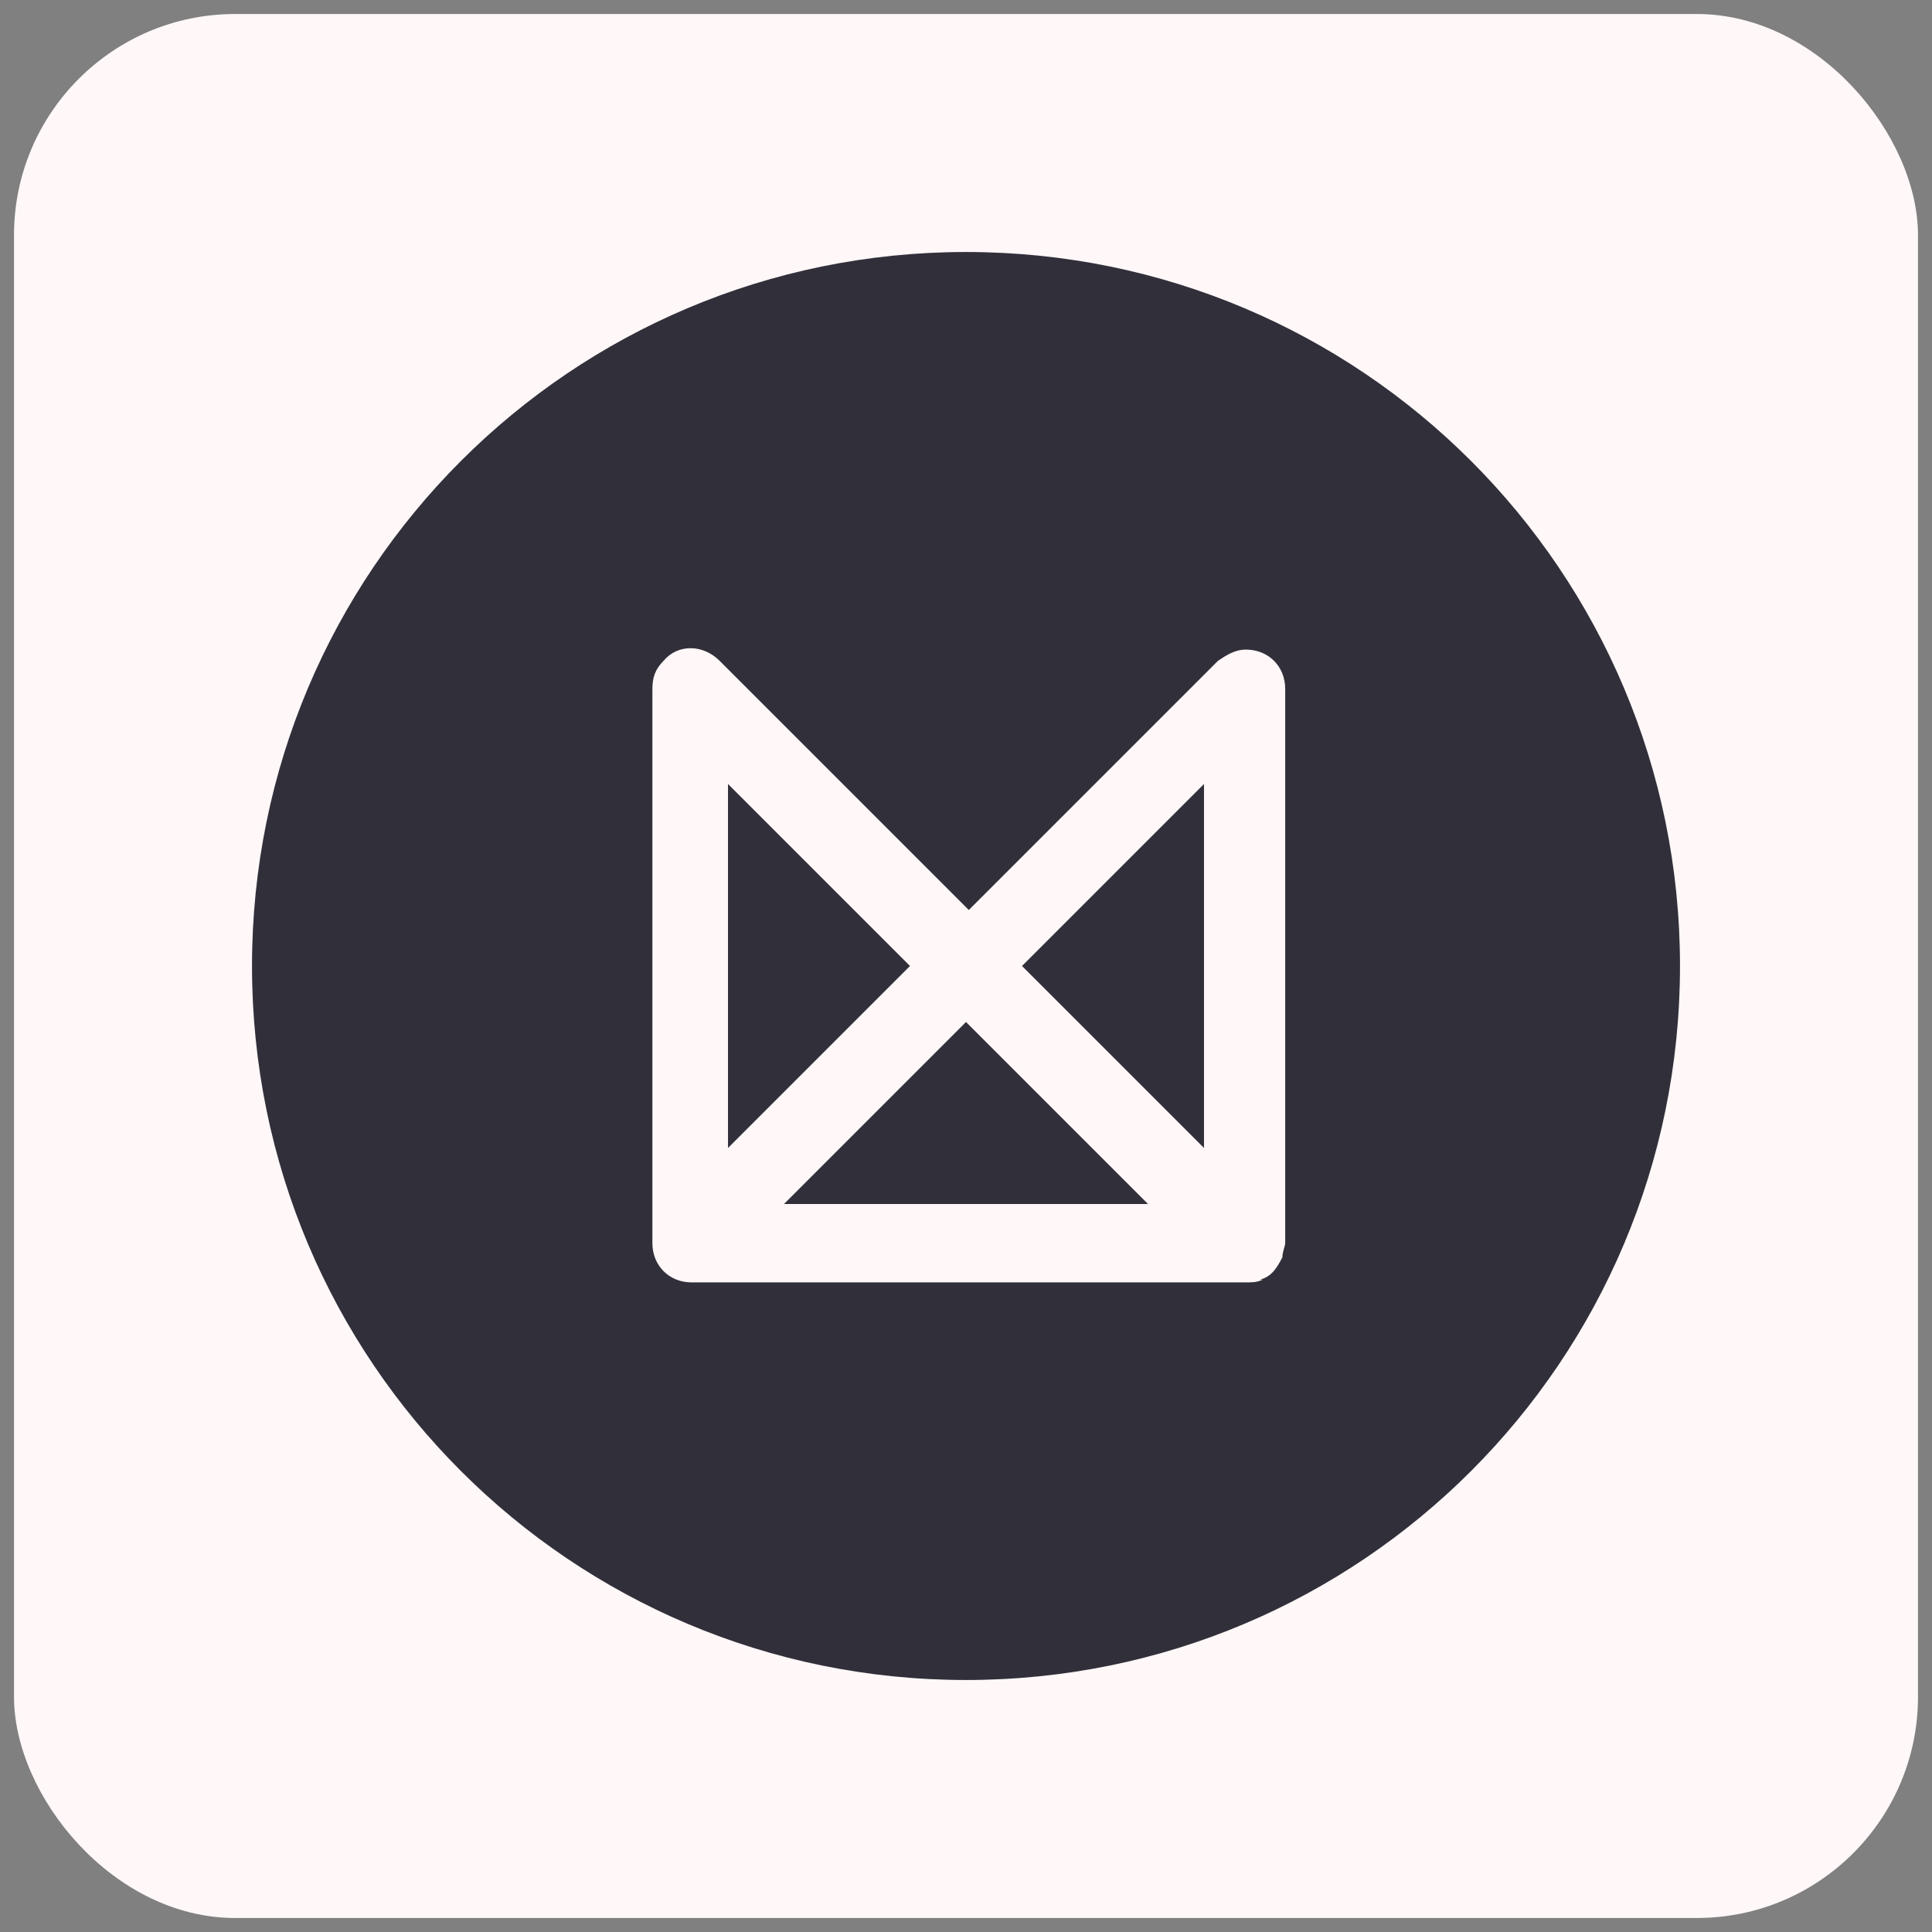
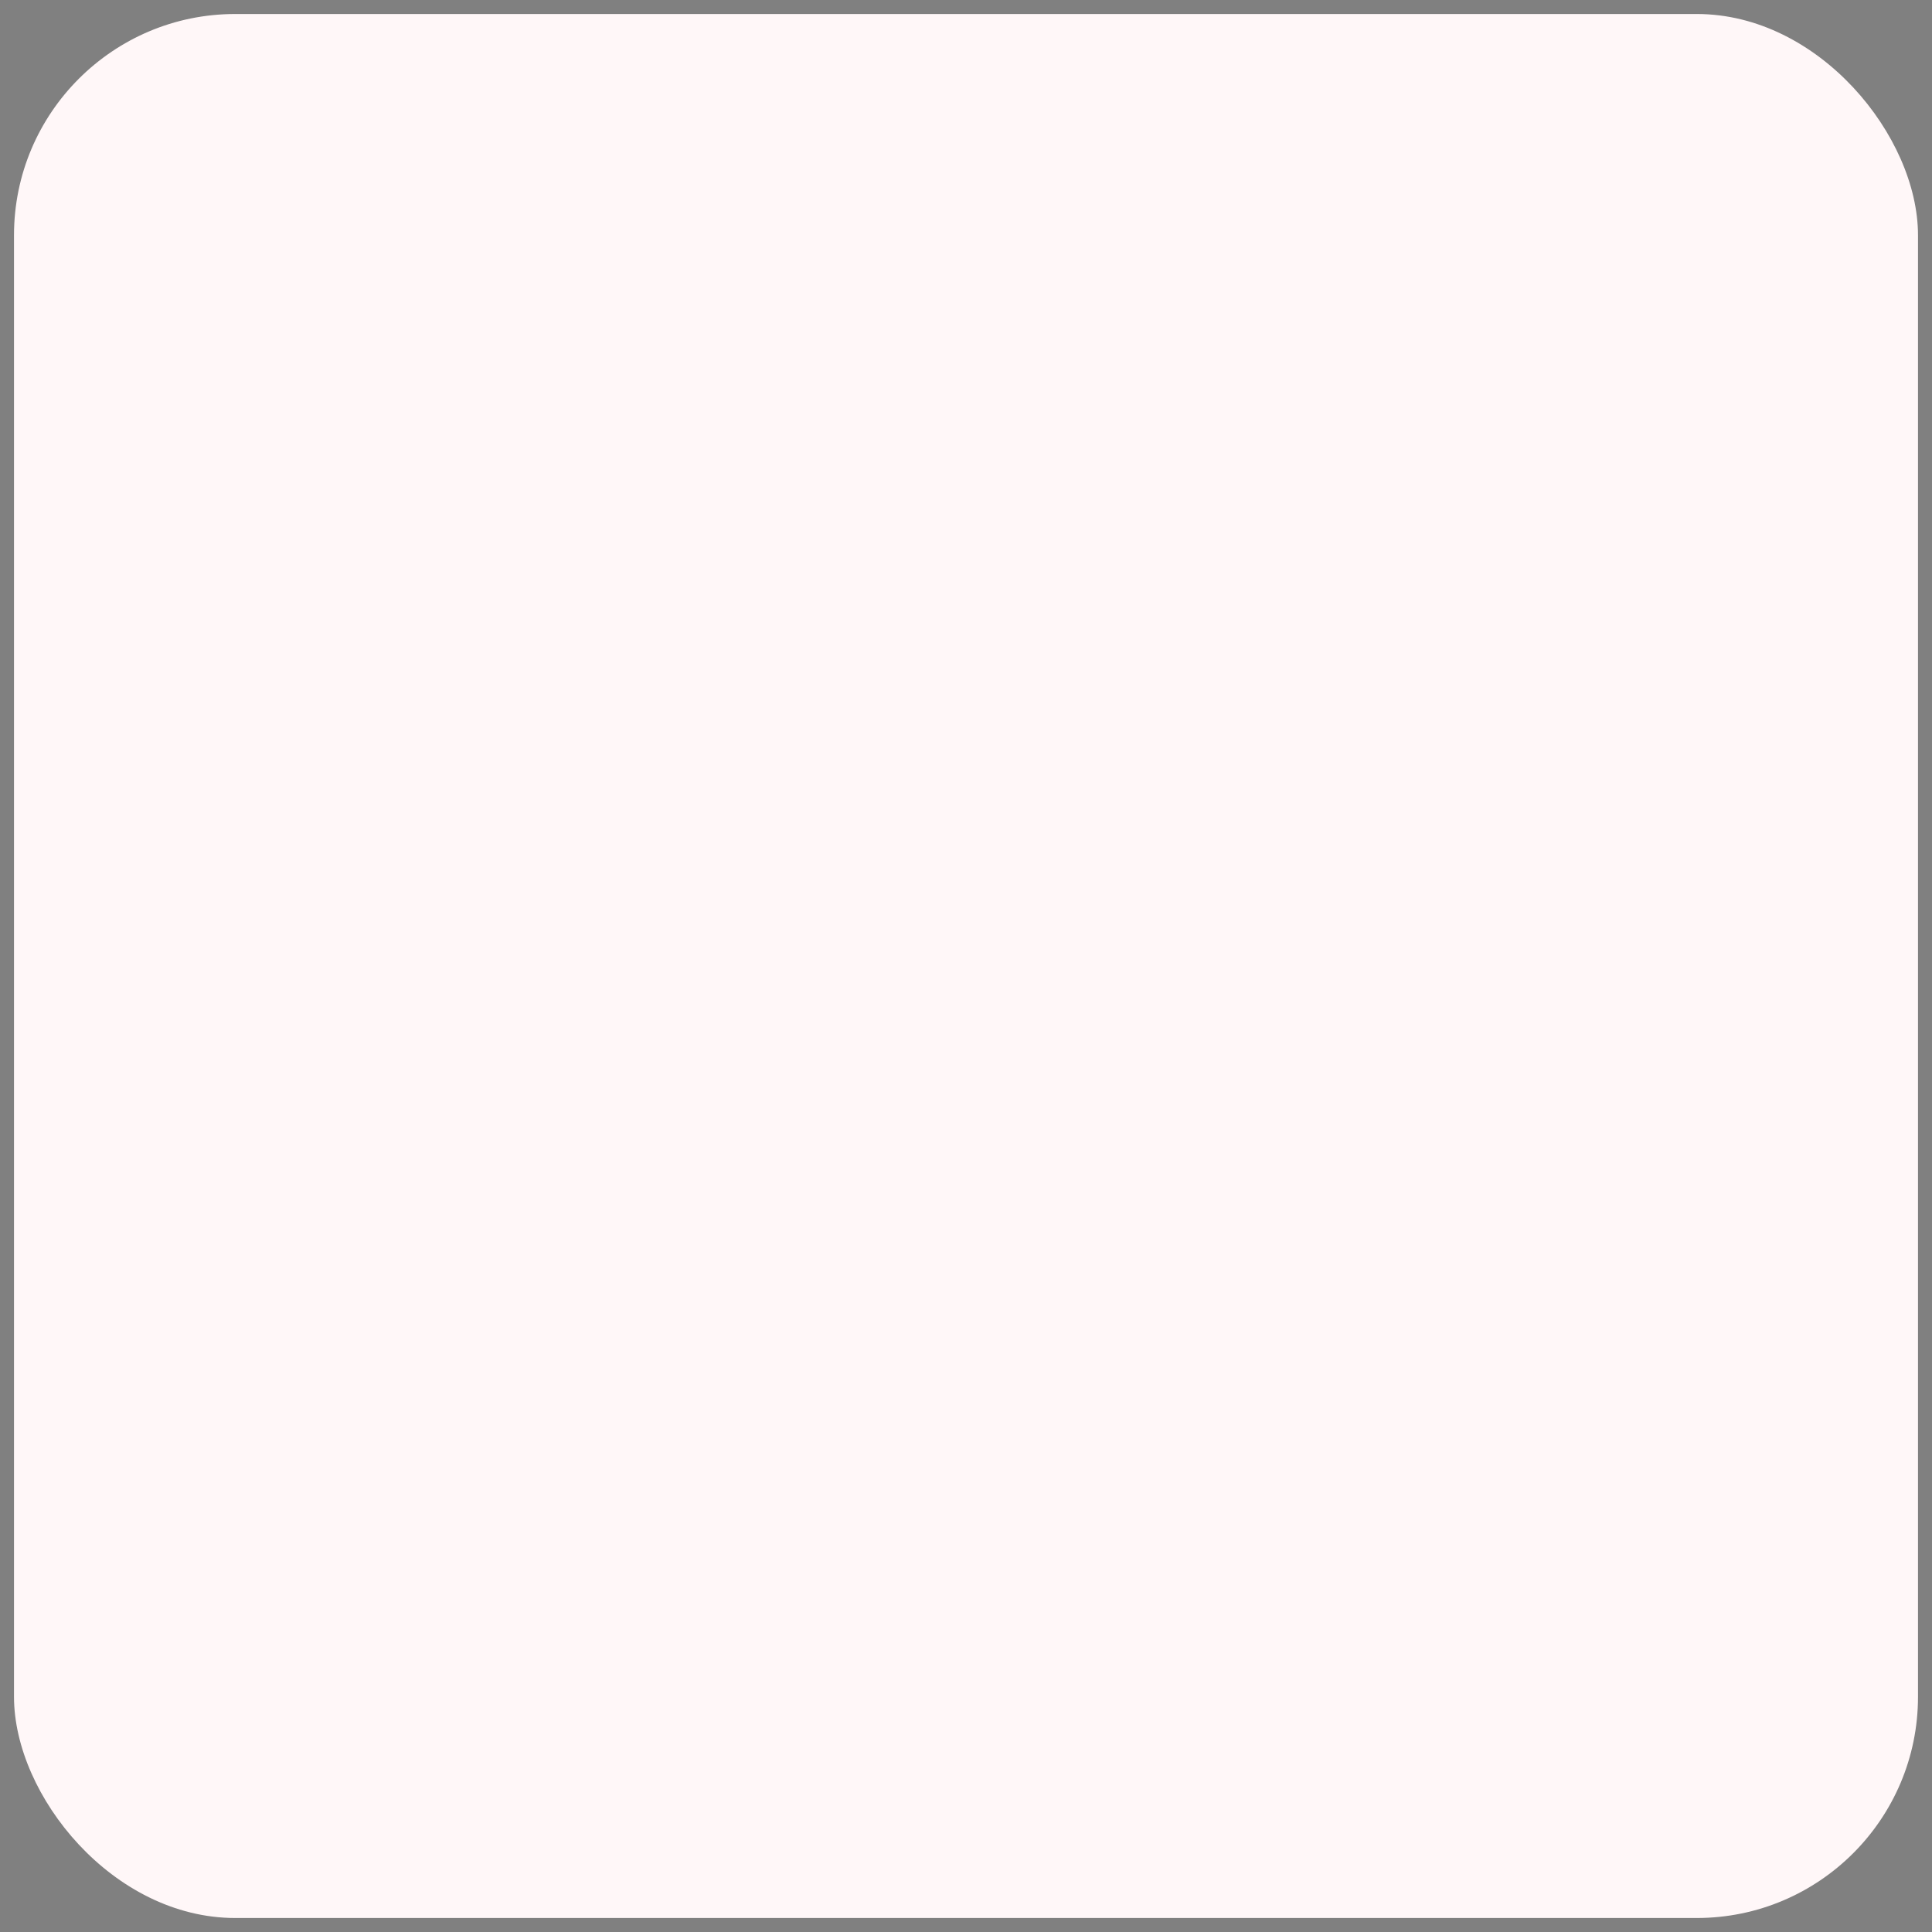
<svg xmlns="http://www.w3.org/2000/svg" id="Layer_1" version="1.1" viewBox="0 0 69 69">
  <rect x="0" y="0" width="69" height="69" fill="#808080" stroke="none" />
  <defs>
    <style>
      .st0 {
        fill: #fff7f8;
      }

      .st1 {
        fill: #31303a;
      }
    </style>
  </defs>
  <rect class="st0" x=".5" y=".5" width="68" height="68" rx="7.9" ry="7.9" />
-   <path class="st1" d="M34.5,9c14.1,0,25.5,11.4,25.5,25.5s-11.4,25.5-25.5,25.5-25.5-11.4-25.5-25.5h0c0-14.1,11.4-25.5,25.5-25.5ZM34.5,36.5l6.5,6.5h-13l6.5-6.5ZM43,28v13l-6.5-6.5,6.5-6.5ZM26,41v-13l6.5,6.5-6.5,6.5ZM45,45.7c.4-.1.6-.4.8-.8h0c0-.2.1-.4.1-.5v-19.8c0-.8-.6-1.4-1.4-1.4-.4,0-.7.2-1,.4l-8.9,8.9-8.9-8.9c-.6-.6-1.5-.6-2,0-.3.3-.4.6-.4,1v19.8c0,.8.6,1.4,1.4,1.4h19.8c.2,0,.4,0,.6-.1h0Z" />
</svg>